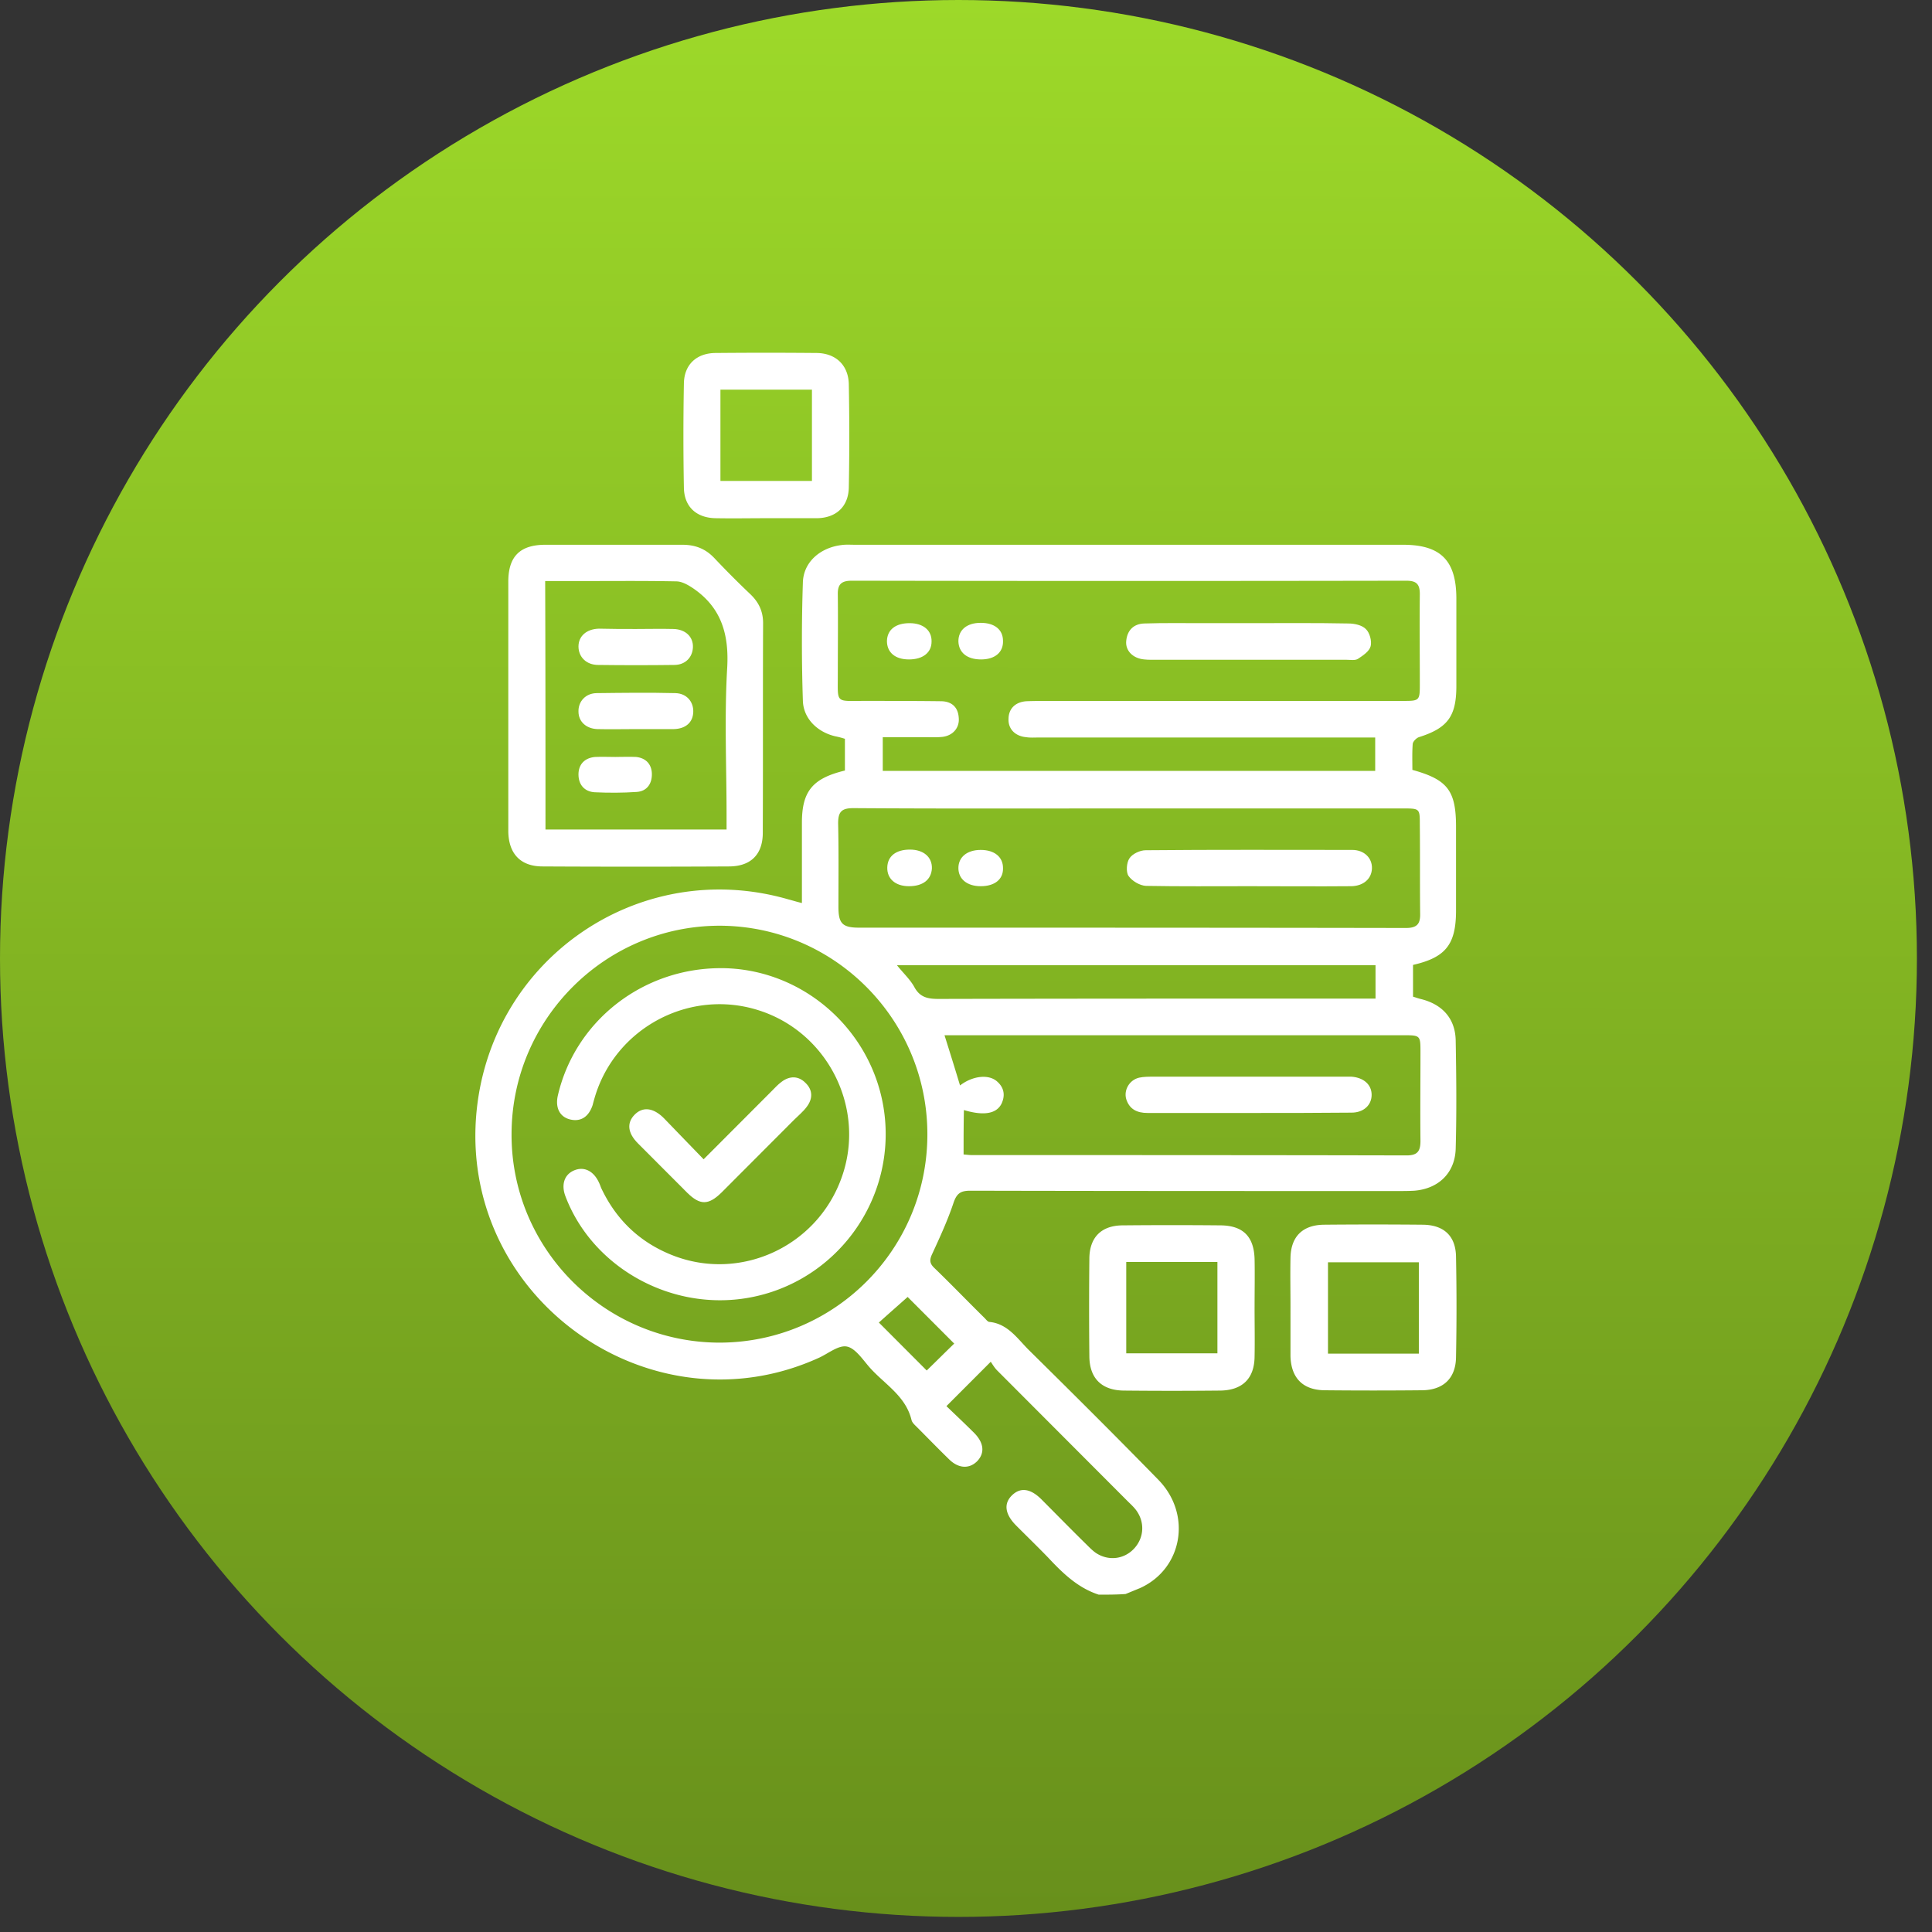
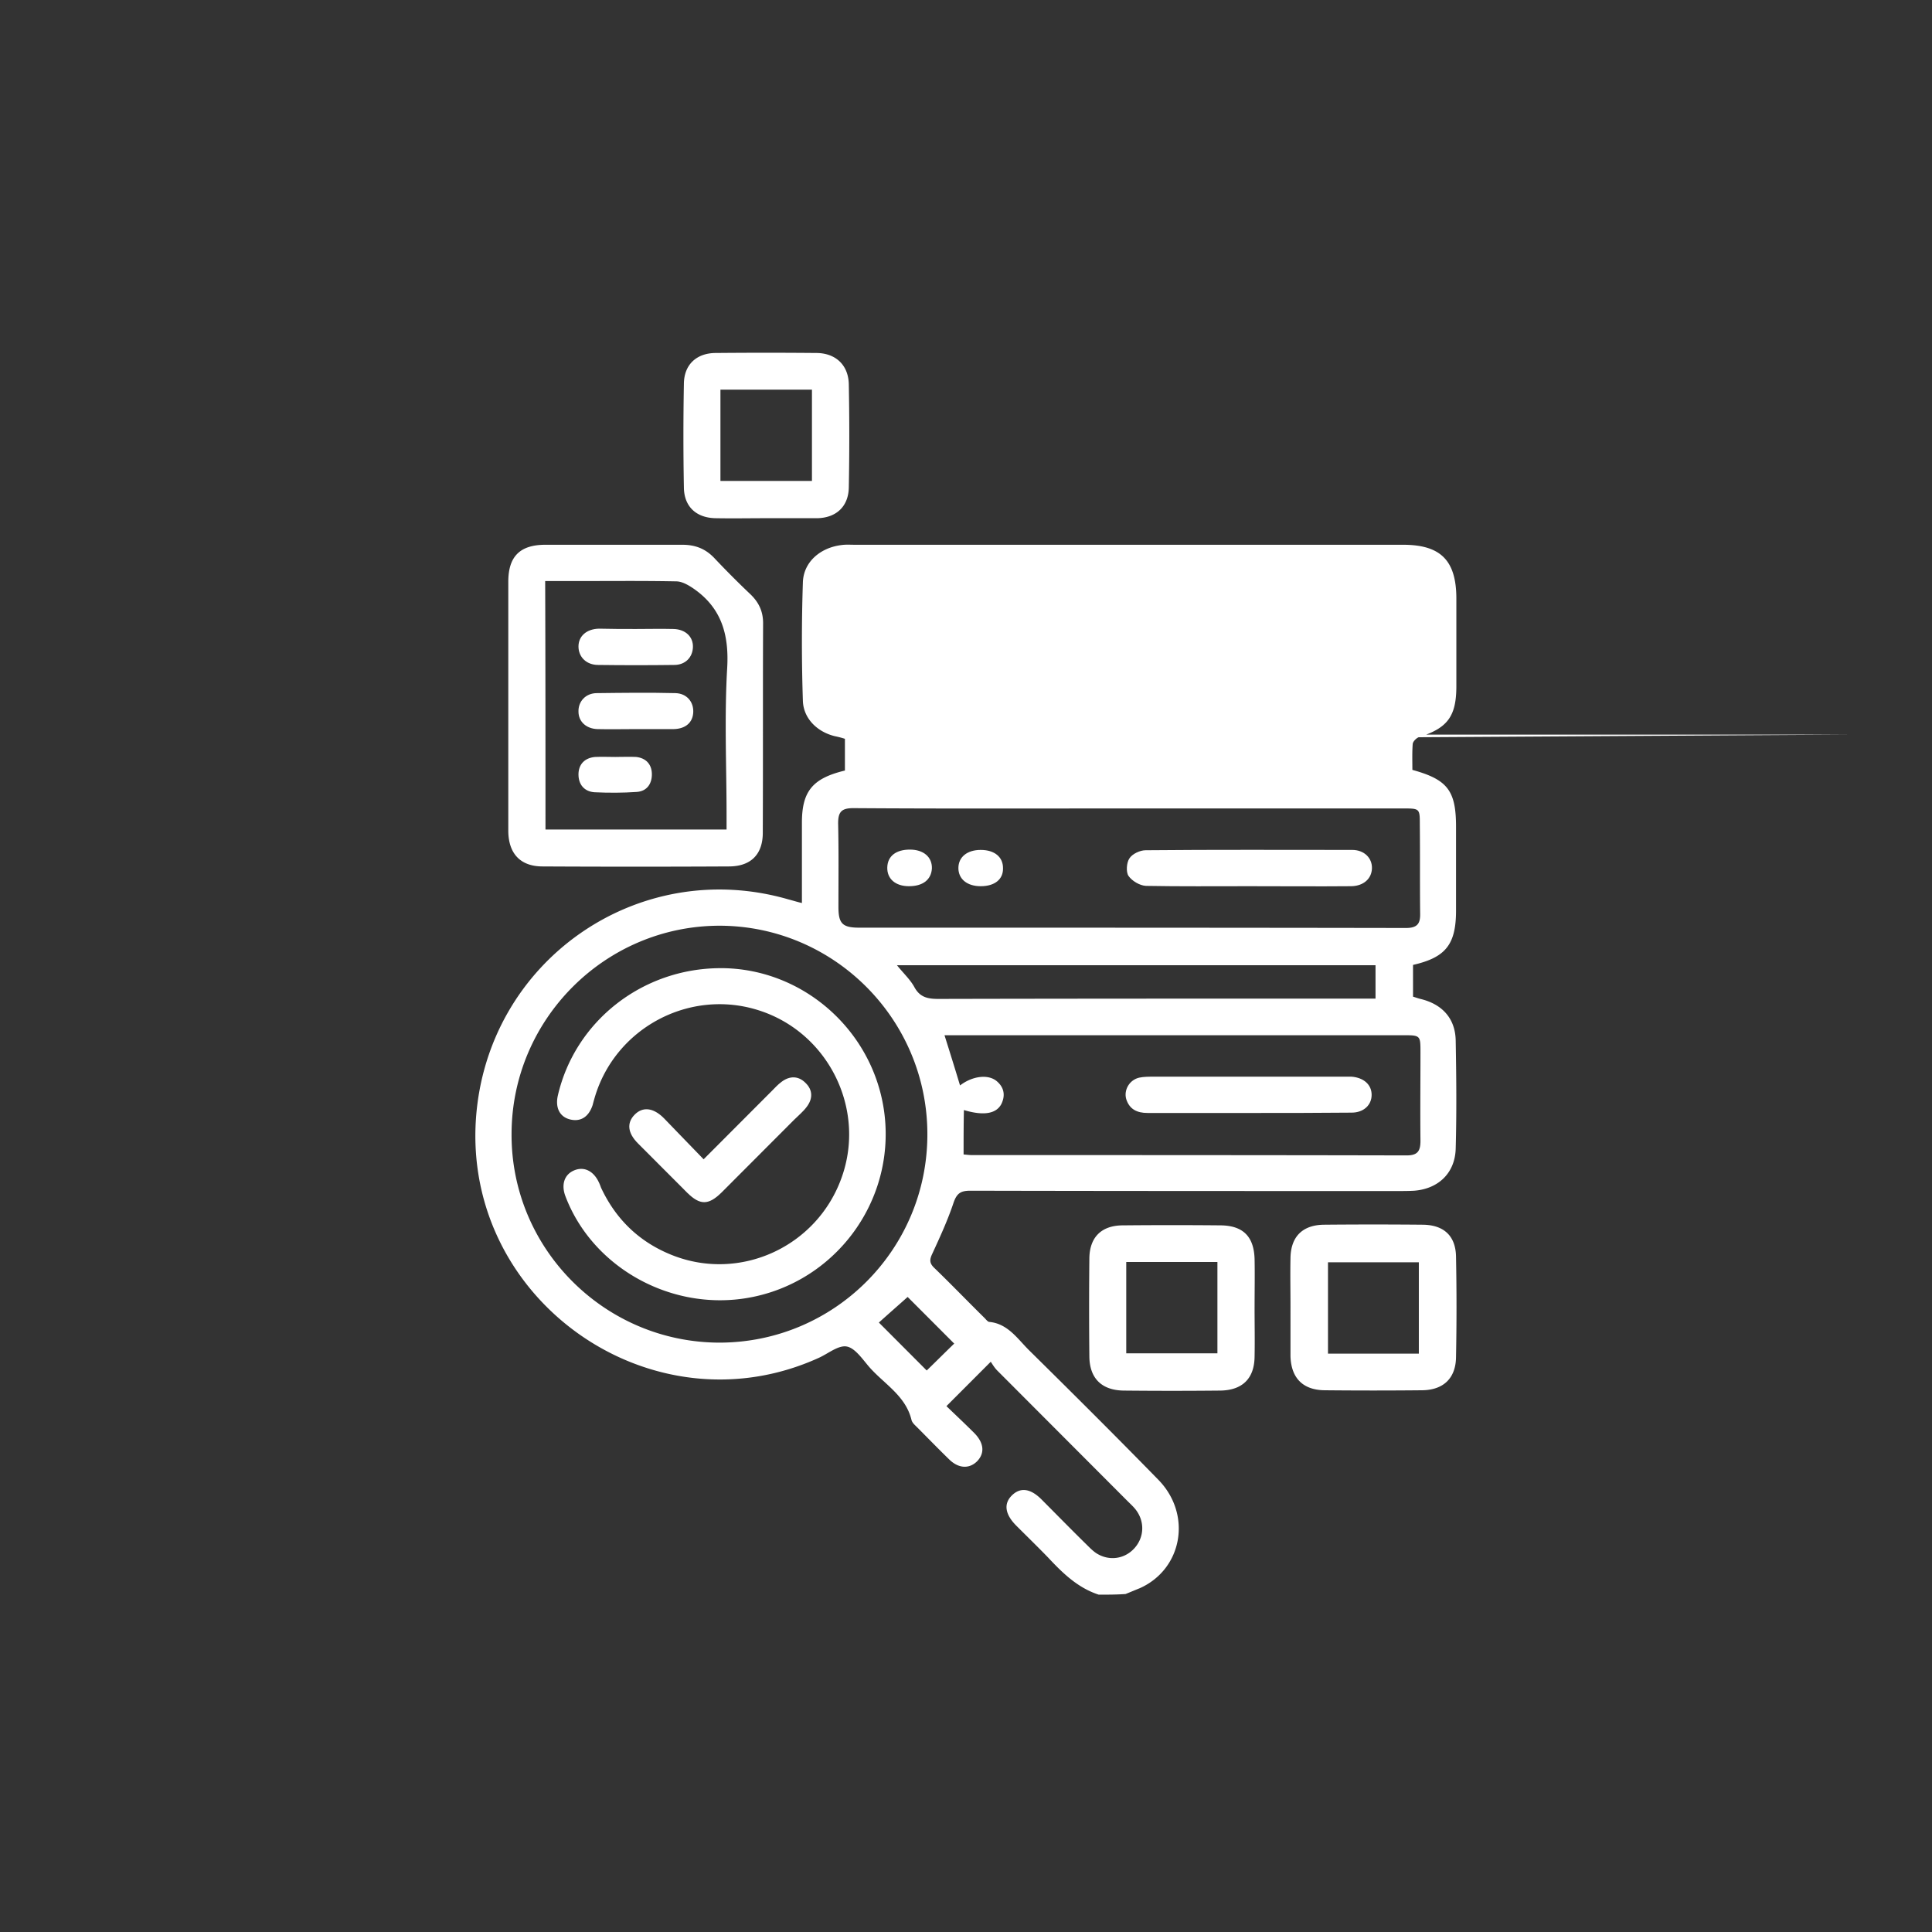
<svg xmlns="http://www.w3.org/2000/svg" width="126" height="126" fill="none">
  <rect width="100%" height="100%" fill="#333333" stroke="none" />
  <g clip-path="url(#a)">
-     <circle cx="62.508" cy="62.508" r="62.508" fill="url(#b)" />
-     <path fill="#fff" d="M71.657 104c-1.37-.444-2.362-1.415-3.31-2.43-.675-.697-1.371-1.373-2.067-2.07-.738-.74-.844-1.436-.274-1.986.548-.528 1.202-.444 1.919.275.99.993 1.96 1.986 2.952 2.958.19.19.38.38.59.528.823.549 1.856.422 2.51-.296s.695-1.754.084-2.535c-.169-.212-.359-.38-.548-.57l-8.477-8.494c-.19-.19-.317-.422-.422-.57l-2.89 2.894c.591.57 1.224 1.162 1.836 1.775.611.634.674 1.289.168 1.817-.506.507-1.202.486-1.813-.106-.717-.697-1.413-1.415-2.13-2.134-.127-.126-.295-.274-.337-.443-.38-1.585-1.772-2.345-2.742-3.444-.443-.507-.928-1.246-1.476-1.352s-1.223.465-1.835.74C42.556 93.478 30.2 84.858 31.043 72.922c.738-10.247 10.565-17.113 20.391-14.261.253.063.506.148.865.232v-5.239c0-2.05.696-2.894 2.804-3.401v-2.07a6 6 0 0 0-.653-.17c-1.139-.275-2.046-1.14-2.088-2.303a118 118 0 0 1 0-7.732c.042-1.331 1.139-2.26 2.51-2.43.295-.042.569-.02.864-.02H91.5c2.446 0 3.459 1.013 3.48 3.443v5.767c0 1.986-.57 2.747-2.447 3.339-.168.063-.38.274-.4.443-.042.57-.021 1.141-.021 1.69 2.298.634 2.847 1.352 2.847 3.719v5.45c0 2.219-.675 3.064-2.805 3.55V65c.148.042.316.106.485.148 1.413.338 2.277 1.268 2.298 2.725.043 2.345.064 4.69 0 7.035-.042 1.585-1.117 2.62-2.699 2.747-.358.021-.738.021-1.096.021-9.279 0-18.578 0-27.857-.021-.632 0-.885.169-1.096.782-.38 1.14-.886 2.24-1.392 3.338-.169.359-.19.591.106.887 1.117 1.078 2.193 2.197 3.31 3.296.085.084.19.232.295.253 1.202.106 1.835 1.078 2.573 1.817 2.847 2.81 5.694 5.641 8.477 8.493 2.193 2.26 1.56 5.81-1.223 7.057-.316.126-.611.253-.928.38-.59.042-1.16.042-1.75.042M60.481 73.979c0-7.5-6.073-13.585-13.538-13.606-7.465 0-13.56 6.085-13.58 13.564-.043 7.5 6.073 13.626 13.58 13.626 7.486-.02 13.538-6.084 13.538-13.584m29.206-25.88H67.714c-.253 0-.528.02-.78-.021-.739-.064-1.203-.55-1.16-1.226.02-.655.464-1.077 1.18-1.12.549-.02 1.097-.02 1.667-.02h22.964c.97 0 1.012-.043 1.012-1.036 0-1.986-.021-3.95 0-5.937 0-.654-.232-.866-.886-.866-12.062.021-24.103.021-36.165 0-.696 0-.928.254-.906.93.02 1.732 0 3.486 0 5.218 0 1.88-.17 1.69 1.708 1.69 1.687 0 3.374 0 5.06.022.675.02 1.076.4 1.118 1.077.063.655-.38 1.162-1.054 1.246-.38.043-.78.022-1.181.022h-2.72v2.197h32.116zm-16.048 4.626c-5.989 0-11.998.021-17.987-.02-.78 0-.991.253-.991.992.042 1.817.02 3.634.02 5.451 0 1.077.254 1.352 1.35 1.352 11.894 0 23.787 0 35.659.021.76 0 .949-.296.928-.972-.021-1.922 0-3.845-.021-5.767 0-1.035 0-1.057-1.055-1.057zM62.843 75.29c.231.02.38.042.548.042 9.447 0 18.894 0 28.341.021.717 0 .907-.275.907-.95-.021-1.923 0-3.846 0-5.768 0-1.12 0-1.12-1.16-1.12H61.598c.359 1.141.696 2.219 1.013 3.275.822-.634 1.897-.76 2.446-.233.442.402.506.909.253 1.437-.338.655-1.181.782-2.446.401-.021.93-.021 1.86-.021 2.895M89.708 62.95h-31.21c.422.528.865.93 1.14 1.436.358.655.864.761 1.56.761 9.173-.021 18.367-.021 27.54-.021h.97zm-29.27 26.43c.633-.613 1.266-1.247 1.793-1.754-1.075-1.078-2.15-2.155-3.037-3.042-.59.528-1.244 1.098-1.876 1.669z" />
+     <path fill="#fff" d="M71.657 104c-1.37-.444-2.362-1.415-3.31-2.43-.675-.697-1.371-1.373-2.067-2.07-.738-.74-.844-1.436-.274-1.986.548-.528 1.202-.444 1.919.275.99.993 1.96 1.986 2.952 2.958.19.19.38.38.59.528.823.549 1.856.422 2.51-.296s.695-1.754.084-2.535c-.169-.212-.359-.38-.548-.57l-8.477-8.494c-.19-.19-.317-.422-.422-.57l-2.89 2.894c.591.57 1.224 1.162 1.836 1.775.611.634.674 1.289.168 1.817-.506.507-1.202.486-1.813-.106-.717-.697-1.413-1.415-2.13-2.134-.127-.126-.295-.274-.337-.443-.38-1.585-1.772-2.345-2.742-3.444-.443-.507-.928-1.246-1.476-1.352s-1.223.465-1.835.74C42.556 93.478 30.2 84.858 31.043 72.922c.738-10.247 10.565-17.113 20.391-14.261.253.063.506.148.865.232v-5.239c0-2.05.696-2.894 2.804-3.401v-2.07a6 6 0 0 0-.653-.17c-1.139-.275-2.046-1.14-2.088-2.303a118 118 0 0 1 0-7.732c.042-1.331 1.139-2.26 2.51-2.43.295-.042.569-.02.864-.02H91.5c2.446 0 3.459 1.013 3.48 3.443v5.767c0 1.986-.57 2.747-2.447 3.339-.168.063-.38.274-.4.443-.042.57-.021 1.141-.021 1.69 2.298.634 2.847 1.352 2.847 3.719v5.45c0 2.219-.675 3.064-2.805 3.55V65c.148.042.316.106.485.148 1.413.338 2.277 1.268 2.298 2.725.043 2.345.064 4.69 0 7.035-.042 1.585-1.117 2.62-2.699 2.747-.358.021-.738.021-1.096.021-9.279 0-18.578 0-27.857-.021-.632 0-.885.169-1.096.782-.38 1.14-.886 2.24-1.392 3.338-.169.359-.19.591.106.887 1.117 1.078 2.193 2.197 3.31 3.296.085.084.19.232.295.253 1.202.106 1.835 1.078 2.573 1.817 2.847 2.81 5.694 5.641 8.477 8.493 2.193 2.26 1.56 5.81-1.223 7.057-.316.126-.611.253-.928.38-.59.042-1.16.042-1.75.042M60.481 73.979c0-7.5-6.073-13.585-13.538-13.606-7.465 0-13.56 6.085-13.58 13.564-.043 7.5 6.073 13.626 13.58 13.626 7.486-.02 13.538-6.084 13.538-13.584m29.206-25.88H67.714c-.253 0-.528.02-.78-.021-.739-.064-1.203-.55-1.16-1.226.02-.655.464-1.077 1.18-1.12.549-.02 1.097-.02 1.667-.02h22.964h-2.72v2.197h32.116zm-16.048 4.626c-5.989 0-11.998.021-17.987-.02-.78 0-.991.253-.991.992.042 1.817.02 3.634.02 5.451 0 1.077.254 1.352 1.35 1.352 11.894 0 23.787 0 35.659.021.76 0 .949-.296.928-.972-.021-1.922 0-3.845-.021-5.767 0-1.035 0-1.057-1.055-1.057zM62.843 75.29c.231.02.38.042.548.042 9.447 0 18.894 0 28.341.021.717 0 .907-.275.907-.95-.021-1.923 0-3.846 0-5.768 0-1.12 0-1.12-1.16-1.12H61.598c.359 1.141.696 2.219 1.013 3.275.822-.634 1.897-.76 2.446-.233.442.402.506.909.253 1.437-.338.655-1.181.782-2.446.401-.021.93-.021 1.86-.021 2.895M89.708 62.95h-31.21c.422.528.865.93 1.14 1.436.358.655.864.761 1.56.761 9.173-.021 18.367-.021 27.54-.021h.97zm-29.27 26.43c.633-.613 1.266-1.247 1.793-1.754-1.075-1.078-2.15-2.155-3.037-3.042-.59.528-1.244 1.098-1.876 1.669z" />
    <path fill="#fff" d="M33.15 46.007v-8.07c0-1.648.76-2.409 2.425-2.409h8.92c.844 0 1.519.254 2.11.887a61 61 0 0 0 2.34 2.346c.548.528.822 1.12.822 1.88-.02 4.563 0 9.127-.02 13.669 0 1.415-.781 2.197-2.215 2.197q-6.074.032-12.146 0c-1.434 0-2.215-.824-2.236-2.282zm2.425 8.092h11.81v-.909c0-3.211-.148-6.422.041-9.634.127-2.218-.4-3.95-2.235-5.197-.316-.211-.717-.444-1.096-.444-2.13-.042-4.26-.02-6.39-.02h-2.15c.02 5.45.02 10.816.02 16.203M49.98 33.796c-1.097 0-2.215.021-3.311 0-1.245-.021-2.046-.74-2.067-1.986-.042-2.26-.042-4.521 0-6.803.021-1.246.843-1.986 2.088-1.986 2.172-.02 4.365-.02 6.537 0 1.265 0 2.108.782 2.13 2.05a179 179 0 0 1 0 6.718c-.022 1.246-.823 1.986-2.067 2.007zm-2.995-2.43h5.968V25.41h-5.968zM84.162 85.218c0-1.056-.021-2.112 0-3.169.02-1.394.78-2.155 2.172-2.176 2.15-.02 4.301-.02 6.474 0 1.37.021 2.13.74 2.15 2.092a169 169 0 0 1 0 6.55c-.02 1.372-.822 2.133-2.193 2.154q-3.195.032-6.39 0c-1.412-.021-2.171-.803-2.213-2.218zm8.371 3.064v-5.958h-5.925v5.958zM81.82 85.26c0 1.078.022 2.155 0 3.233-.02 1.416-.8 2.176-2.234 2.197-2.11.021-4.197.021-6.306 0-1.455-.021-2.235-.824-2.235-2.26a315 315 0 0 1 0-6.317c0-1.416.78-2.198 2.193-2.198q3.195-.03 6.39 0c1.455.022 2.15.74 2.193 2.198.02 1.035 0 2.091 0 3.148m-8.37-2.957v5.958h5.946v-5.958zM46.962 63.14c5.63-.02 10.396 4.438 10.776 10.1.38 5.704-3.754 10.732-9.405 11.471-4.892.634-9.742-2.197-11.45-6.676-.296-.76-.085-1.415.527-1.69.654-.296 1.286 0 1.645.76.063.127.105.254.147.36.97 2.07 2.51 3.55 4.64 4.394 4.428 1.754 9.447-.549 11.05-5.07 1.602-4.479-.886-9.465-5.42-10.902-4.513-1.436-9.363 1.162-10.691 5.705-.043.148-.085.295-.127.464-.253.782-.78 1.12-1.476.951-.675-.169-.97-.76-.801-1.542 1.117-4.86 5.503-8.303 10.585-8.324" />
    <path fill="#fff" d="m45.888 75.606 4.449-4.458c.21-.212.4-.423.632-.592.528-.401 1.097-.401 1.561.064.485.464.485 1.035.084 1.563-.232.317-.548.57-.822.845l-4.745 4.754c-.843.824-1.391.824-2.214.02l-3.226-3.232c-.675-.676-.738-1.33-.232-1.859.527-.55 1.223-.486 1.919.212.843.866 1.687 1.753 2.594 2.683M81.546 40.64c2.13 0 4.26-.02 6.39.022.4 0 .885.105 1.138.36.253.232.401.78.317 1.119s-.506.613-.823.824c-.19.127-.506.063-.78.063H75.094c-.148 0-.317 0-.464-.021-.739-.063-1.245-.57-1.181-1.204.063-.697.485-1.12 1.18-1.141 1.287-.042 2.573-.021 3.86-.021zM59.278 43.007c-.907 0-1.434-.465-1.434-1.204.02-.74.57-1.162 1.476-1.162.886 0 1.455.465 1.434 1.204 0 .718-.57 1.162-1.476 1.162M63.98 43.007c-.907 0-1.455-.444-1.476-1.183 0-.74.548-1.204 1.455-1.204s1.455.443 1.455 1.183c.021.74-.527 1.204-1.434 1.204M81.44 57.796c-2.235 0-4.47.02-6.705-.021-.401-.021-.907-.317-1.14-.655-.168-.254-.126-.866.064-1.141.19-.296.696-.528 1.054-.528 4.492-.043 8.984-.021 13.475-.021.78 0 1.308.528 1.287 1.204s-.549 1.14-1.329 1.162c-2.235.02-4.47 0-6.706 0M59.279 57.796c-.886 0-1.434-.486-1.413-1.226.02-.739.57-1.162 1.476-1.162.886 0 1.455.486 1.434 1.226-.042.74-.59 1.162-1.497 1.162M63.959 57.796c-.886 0-1.455-.465-1.455-1.183s.57-1.183 1.455-1.183c.907 0 1.455.465 1.455 1.183.021.74-.548 1.183-1.455 1.183M81.462 72.585H74.84c-.675 0-1.18-.233-1.392-.909-.168-.591.211-1.246.844-1.394.295-.064.632-.064.928-.064h12.926c.802.064 1.308.528 1.308 1.183 0 .676-.528 1.162-1.308 1.162-2.214.022-4.45.022-6.684.022M41.48 41.021c.823 0 1.624-.021 2.446 0 .78.021 1.287.507 1.265 1.183-.02.655-.485 1.162-1.223 1.162-1.644.021-3.31.021-4.955 0-.78 0-1.286-.528-1.286-1.204s.527-1.14 1.328-1.162c.801.021 1.624.021 2.425.021M41.418 47.55c-.823 0-1.624.02-2.447 0-.738-.022-1.244-.486-1.244-1.141-.02-.655.464-1.205 1.202-1.205 1.708-.02 3.416-.042 5.124 0 .739.021 1.181.57 1.16 1.226-.02.676-.485 1.098-1.265 1.12zM40.152 49.366c.442 0 .885-.02 1.328 0 .633.064 1.012.465 1.033 1.078.022.655-.316 1.162-.99 1.204-.908.063-1.835.063-2.742.021-.675-.042-1.054-.507-1.054-1.162s.4-1.077 1.075-1.14c.443-.022.907 0 1.35 0" />
  </g>
  <defs>
    <linearGradient id="b" x1="61.745" x2="61.546" y1="0" y2="174.06" gradientUnits="userSpaceOnUse">
      <stop stop-color="#9DD929" />
      <stop offset="1" stop-color="#537316" />
    </linearGradient>
    <clipPath id="a">
      <path fill="#fff" d="M0 0h125.02v125.02H0z" />
    </clipPath>
  </defs>
</svg>